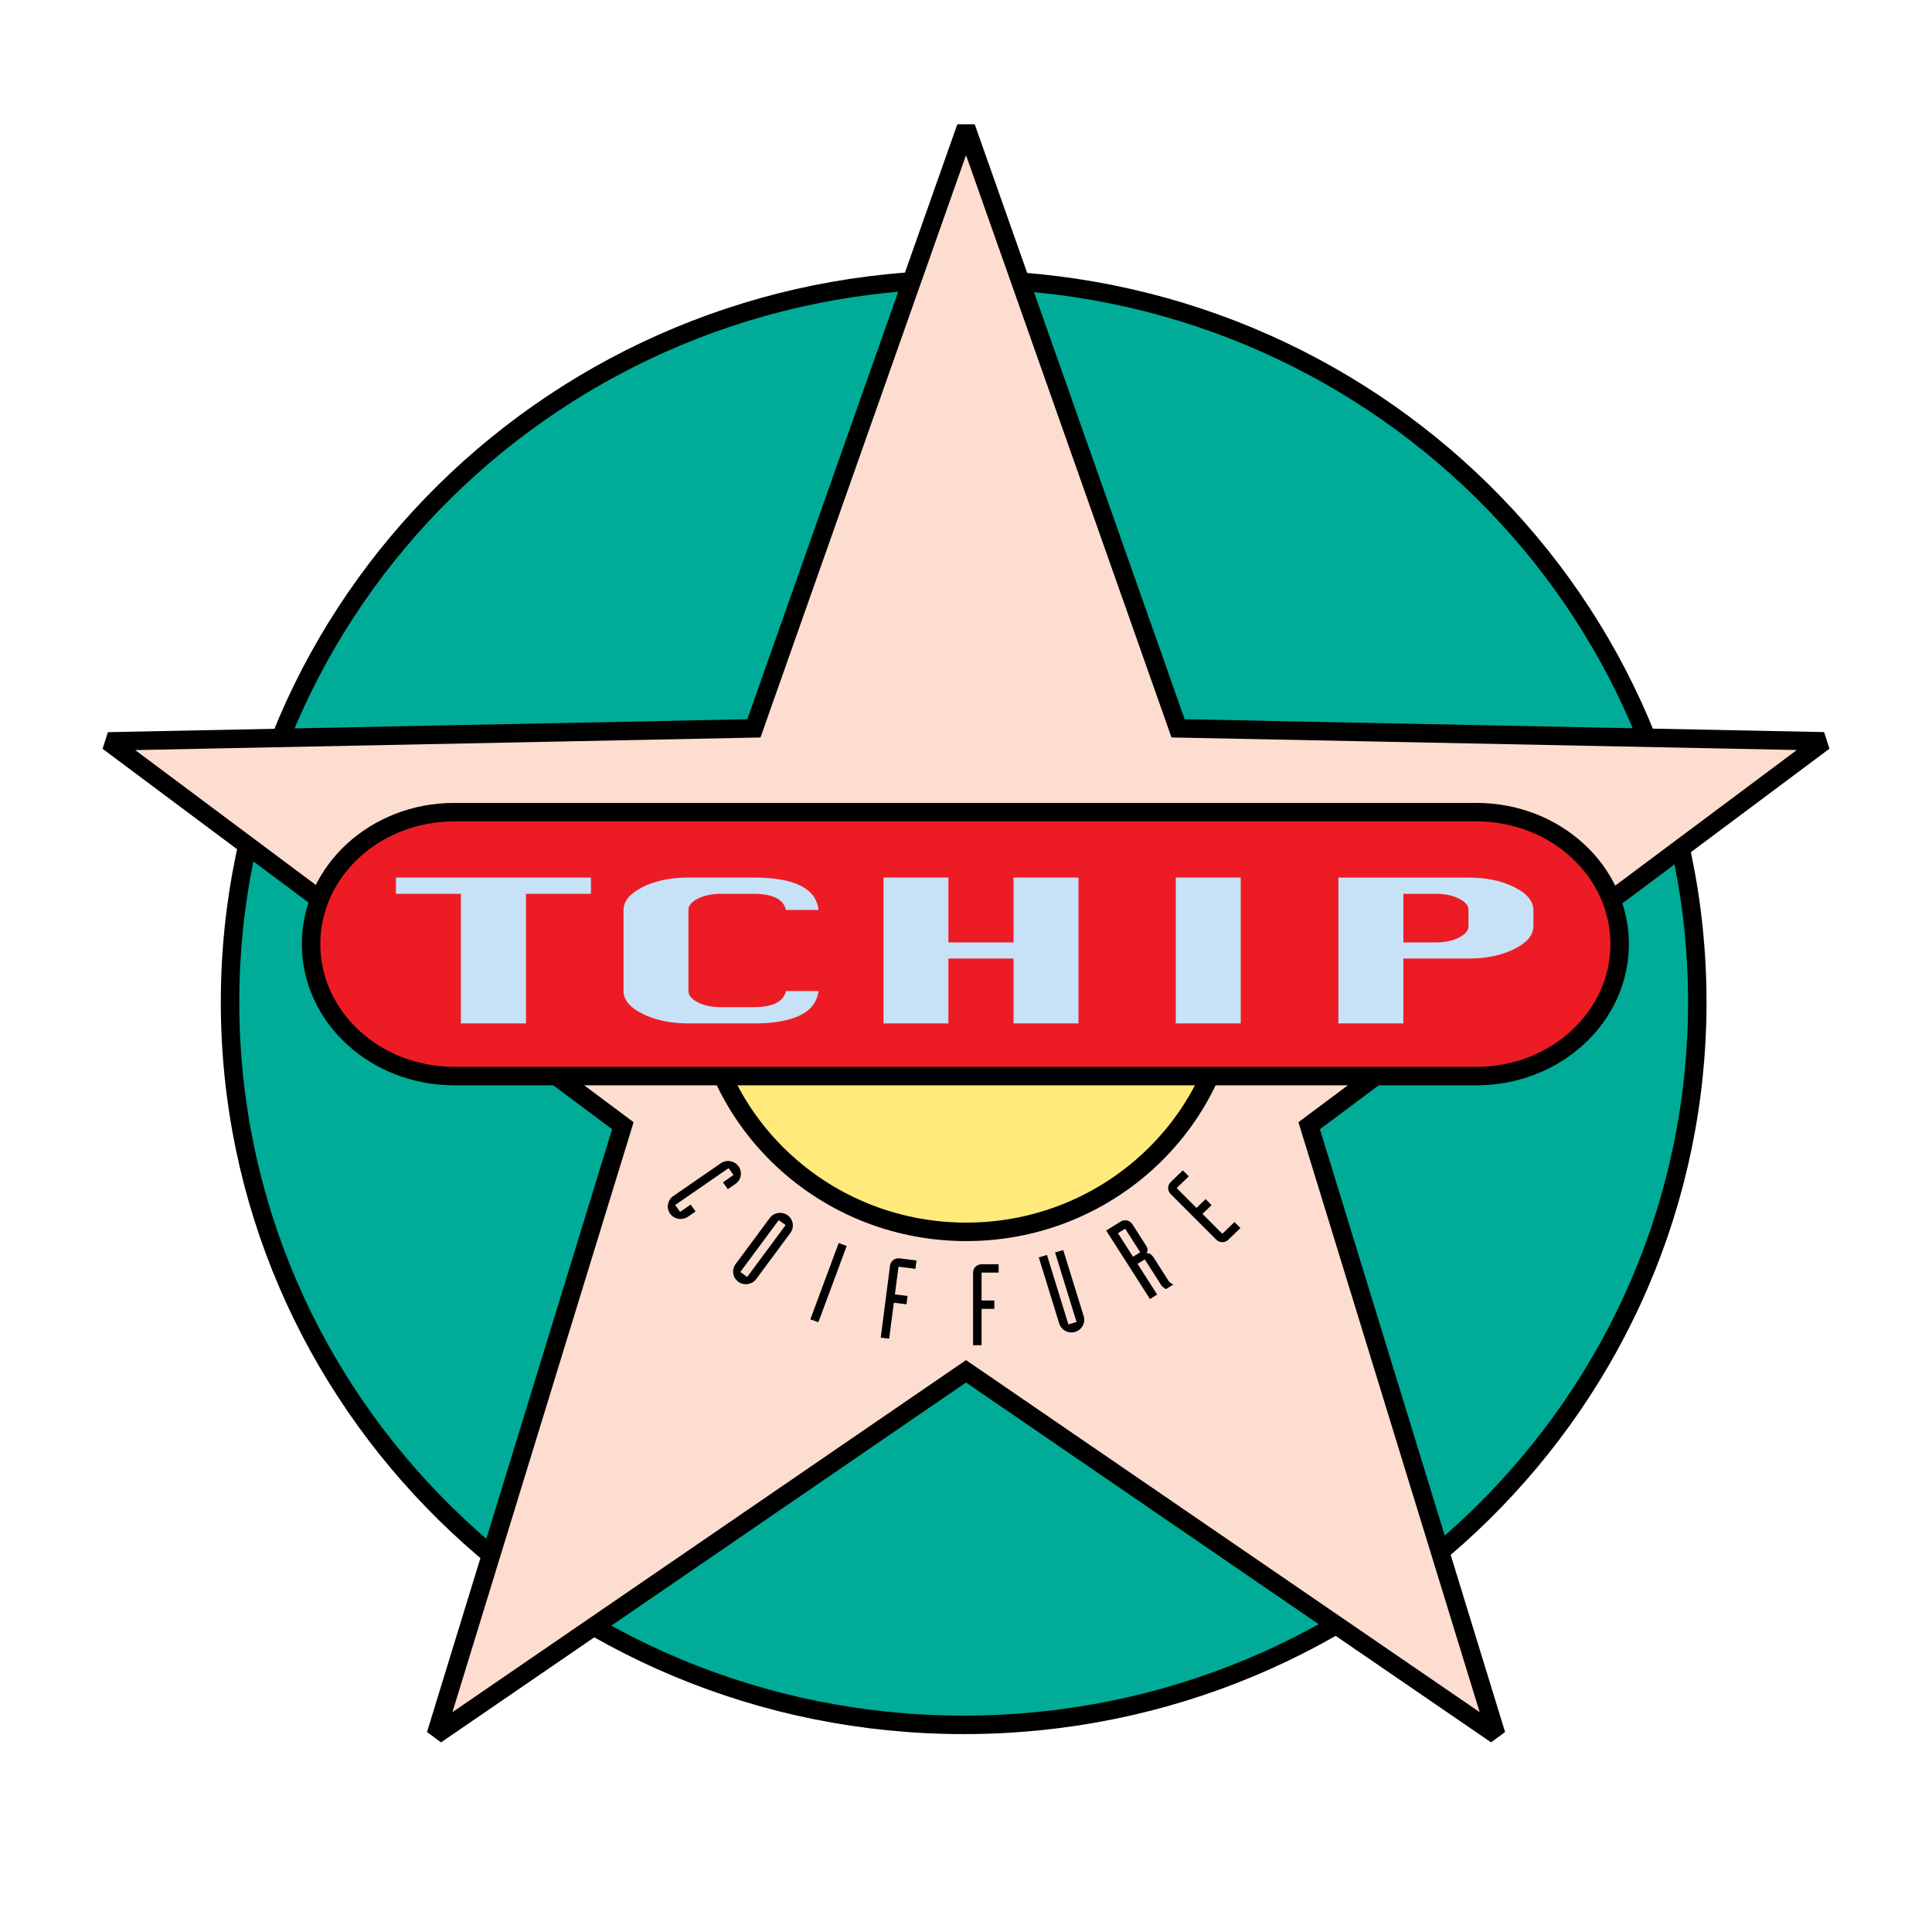
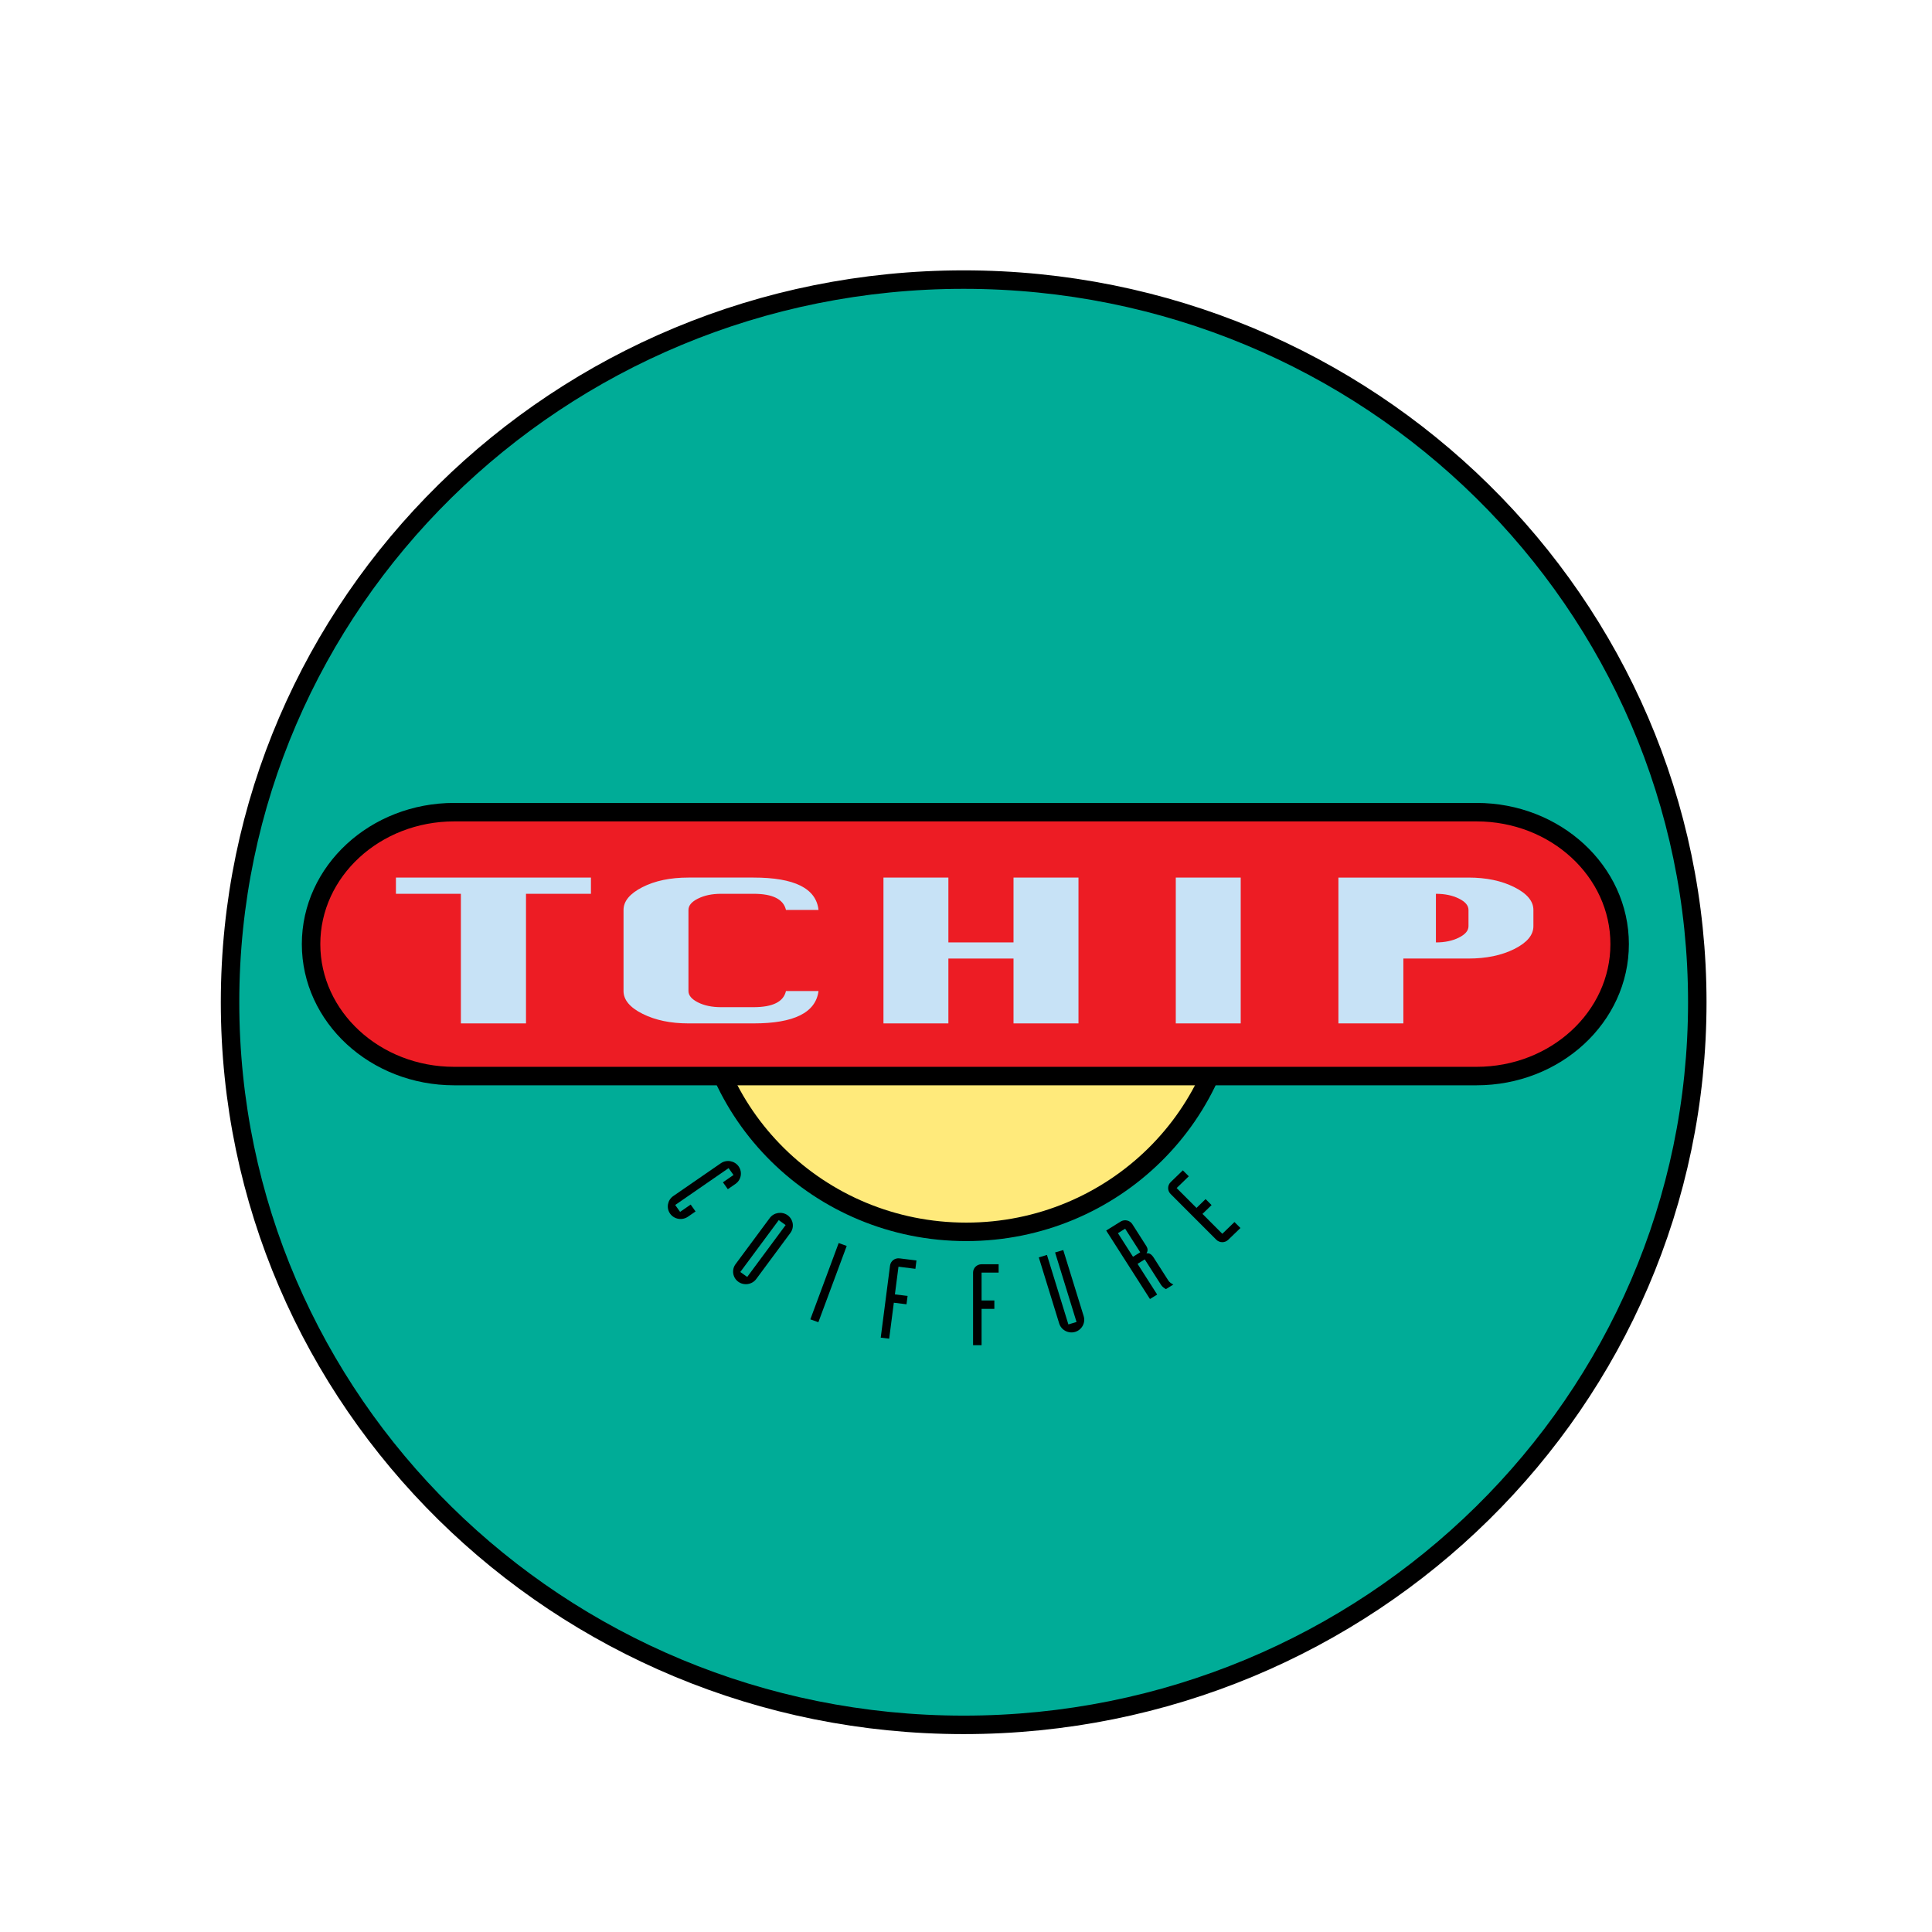
<svg xmlns="http://www.w3.org/2000/svg" version="1.0" id="Layer_1" x="0px" y="0px" width="192.756px" height="192.756px" viewBox="0 0 192.756 192.756" enable-background="new 0 0 192.756 192.756" xml:space="preserve">
  <g>
    <polygon fill-rule="evenodd" clip-rule="evenodd" fill="#FFFFFF" points="0,0 192.756,0 192.756,192.756 0,192.756 0,0  " />
    <path fill-rule="evenodd" clip-rule="evenodd" fill="#00AC97" stroke="#000000" stroke-width="1.843" stroke-miterlimit="2.613" d="   M96.147,172.09c40.423,0,73.192-32.279,73.192-72.098s-32.77-72.097-73.192-72.097c-40.424,0-73.195,32.279-73.195,72.097   S55.724,172.09,96.147,172.09L96.147,172.09z" />
-     <polygon fill-rule="evenodd" clip-rule="evenodd" fill="#FDDDCF" stroke="#000000" stroke-width="1.843" stroke-miterlimit="2.613" points="   96.38,12.706 117.538,72.667 181.972,73.961 130.617,112.312 149.282,173.074 96.38,136.816 43.483,173.076 62.142,112.312    10.785,73.968 75.218,72.67 96.38,12.706  " />
    <path fill-rule="evenodd" clip-rule="evenodd" fill="#FFEA7B" stroke="#000000" stroke-width="1.843" stroke-miterlimit="2.613" d="   M96.401,122.902c14.682,0,26.585-11.727,26.585-26.188c0-14.463-11.903-10.802-26.585-10.802c-14.684,0-26.587-3.661-26.587,10.802   C69.813,111.176,81.717,122.902,96.401,122.902L96.401,122.902z" />
    <path fill-rule="evenodd" clip-rule="evenodd" fill="#ED1C24" stroke="#000000" stroke-width="1.843" stroke-miterlimit="2.613" d="   M147.312,107.359c7.887,0,14.28-5.896,14.28-13.166l0,0c0-7.272-6.394-13.164-14.28-13.164H45.315   c-7.885,0-14.279,5.892-14.279,13.164l0,0c0,7.27,6.394,13.166,14.279,13.166H147.312L147.312,107.359z" />
    <polygon fill-rule="evenodd" clip-rule="evenodd" fill="#C7E2F6" points="52.479,102.105 45.982,102.105 45.982,89.175    39.502,89.175 39.502,87.555 58.958,87.555 58.958,89.175 52.479,89.175 52.479,102.105  " />
    <path fill-rule="evenodd" clip-rule="evenodd" fill="#C7E2F6" d="M78.415,98.875h3.249c-0.279,2.154-2.439,3.23-6.479,3.23h-6.498   c-1.773,0-3.297-0.316-4.569-0.951c-1.273-0.635-1.909-1.395-1.909-2.279v-8.091c0-0.872,0.627-1.627,1.88-2.269   c1.255-0.641,2.786-0.96,4.598-0.96h6.498c4.079,0,6.238,1.076,6.479,3.229h-3.249c-0.253-1.073-1.331-1.609-3.23-1.609h-3.25   c-0.887,0-1.649,0.157-2.289,0.475c-0.64,0.315-0.959,0.693-0.959,1.135v8.091c0,0.436,0.317,0.812,0.95,1.133   c0.633,0.318,1.4,0.477,2.299,0.477h3.25C77.097,100.484,78.174,99.949,78.415,98.875L78.415,98.875z" />
    <polygon fill-rule="evenodd" clip-rule="evenodd" fill="#C7E2F6" points="94.621,102.105 88.143,102.105 88.143,87.555    94.621,87.555 94.621,94.024 101.119,94.024 101.119,87.555 107.6,87.555 107.6,102.105 101.119,102.105 101.119,95.634    94.621,95.634 94.621,102.105  " />
    <polygon fill-rule="evenodd" clip-rule="evenodd" fill="#C7E2F6" points="123.786,102.105 117.308,102.105 117.308,87.555    123.786,87.555 123.786,102.105  " />
-     <path fill-rule="evenodd" clip-rule="evenodd" fill="#C7E2F6" d="M143.262,89.175c0.887,0,1.648,0.157,2.29,0.475   c0.64,0.315,0.96,0.693,0.96,1.135v1.622c0,0.441-0.32,0.821-0.96,1.14c-0.642,0.32-1.403,0.479-2.29,0.479h-3.249v-4.85H143.262   L143.262,89.175L143.262,89.175z M140.013,95.634h6.499c1.771,0,3.296-0.315,4.567-0.95c1.273-0.637,1.909-1.395,1.909-2.278   v-1.622c0-0.877-0.636-1.636-1.909-2.272c-1.271-0.64-2.796-0.957-4.567-0.957h-12.978v14.55h6.479V95.634L140.013,95.634z" />
+     <path fill-rule="evenodd" clip-rule="evenodd" fill="#C7E2F6" d="M143.262,89.175c0.887,0,1.648,0.157,2.29,0.475   c0.64,0.315,0.96,0.693,0.96,1.135v1.622c0,0.441-0.32,0.821-0.96,1.14c-0.642,0.32-1.403,0.479-2.29,0.479h-3.249H143.262   L143.262,89.175L143.262,89.175z M140.013,95.634h6.499c1.771,0,3.296-0.315,4.567-0.95c1.273-0.637,1.909-1.395,1.909-2.278   v-1.622c0-0.877-0.636-1.636-1.909-2.272c-1.271-0.64-2.796-0.957-4.567-0.957h-12.978v14.55h6.479V95.634L140.013,95.634z" />
    <path fill-rule="evenodd" clip-rule="evenodd" d="M71.913,116.061c0.575-0.398,1.374-0.26,1.777,0.307   c0.403,0.566,0.262,1.355-0.312,1.75l-0.763,0.527l-0.488-0.686l1.054-0.729l-0.488-0.686l-5.328,3.678l0.487,0.688l1.056-0.73   l0.488,0.688l-0.763,0.525c-0.574,0.396-1.375,0.26-1.777-0.307c-0.402-0.564-0.262-1.354,0.312-1.752L71.913,116.061   L71.913,116.061z" />
    <path fill-rule="evenodd" clip-rule="evenodd" d="M76.799,121.521c0.414-0.561,1.216-0.68,1.783-0.275   c0.565,0.41,0.691,1.197,0.278,1.758l-3.414,4.609c-0.413,0.553-1.216,0.678-1.783,0.271c-0.566-0.406-0.691-1.197-0.277-1.758   L76.799,121.521L76.799,121.521L76.799,121.521z M78.383,122.225l-0.687-0.494l-3.835,5.176l0.688,0.494L78.383,122.225   L78.383,122.225z" />
    <polygon fill-rule="evenodd" clip-rule="evenodd" points="83.675,124.018 84.476,124.309 81.648,131.918 80.848,131.631    83.675,124.018  " />
    <path fill-rule="evenodd" clip-rule="evenodd" d="M88.798,126.275c0.06-0.461,0.483-0.785,0.95-0.727l1.688,0.209l-0.107,0.834   l-1.687-0.213l-0.358,2.762l1.266,0.158l-0.108,0.83l-1.264-0.156l-0.464,3.588l-0.843-0.104L88.798,126.275L88.798,126.275z" />
    <path fill-rule="evenodd" clip-rule="evenodd" d="M97.083,126.969c0-0.465,0.378-0.834,0.849-0.834h1.701v0.834h-1.701v2.781h1.275   v0.838h-1.275v3.621h-0.849V126.969L97.083,126.969z" />
    <path fill-rule="evenodd" clip-rule="evenodd" d="M108.119,131.312c0.204,0.662-0.179,1.369-0.851,1.572   c-0.669,0.199-1.386-0.178-1.591-0.838l-2.035-6.596l0.813-0.246l2.139,6.934l0.813-0.242l-2.14-6.938l0.814-0.24L108.119,131.312   L108.119,131.312z" />
    <path fill-rule="evenodd" clip-rule="evenodd" d="M110.365,122.771l1.438-0.895c0.4-0.248,0.921-0.129,1.173,0.262l1.382,2.166   c0.208,0.324,0.143,0.541,0.027,0.746c0.218-0.041,0.455,0.01,0.725,0.432l1.454,2.277c0.123,0.193,0.293,0.289,0.501,0.4   l-0.739,0.457c-0.171-0.094-0.37-0.238-0.479-0.408l-1.635-2.559l-0.718,0.445l1.957,3.064l-0.719,0.445L110.365,122.771   L110.365,122.771L110.365,122.771z M113.041,125.389l0.72-0.449l-1.505-2.352l-0.72,0.445L113.041,125.389L113.041,125.389z" />
    <path fill-rule="evenodd" clip-rule="evenodd" d="M118.606,117.359l-1.212,1.174l1.98,1.982l0.908-0.881l0.597,0.598l-0.908,0.879   l1.979,1.982l1.212-1.17l0.596,0.596l-1.213,1.17c-0.333,0.328-0.87,0.322-1.2-0.006l-4.557-4.562   c-0.33-0.332-0.323-0.857,0.011-1.184l1.211-1.172L118.606,117.359L118.606,117.359z" />
  </g>
</svg>